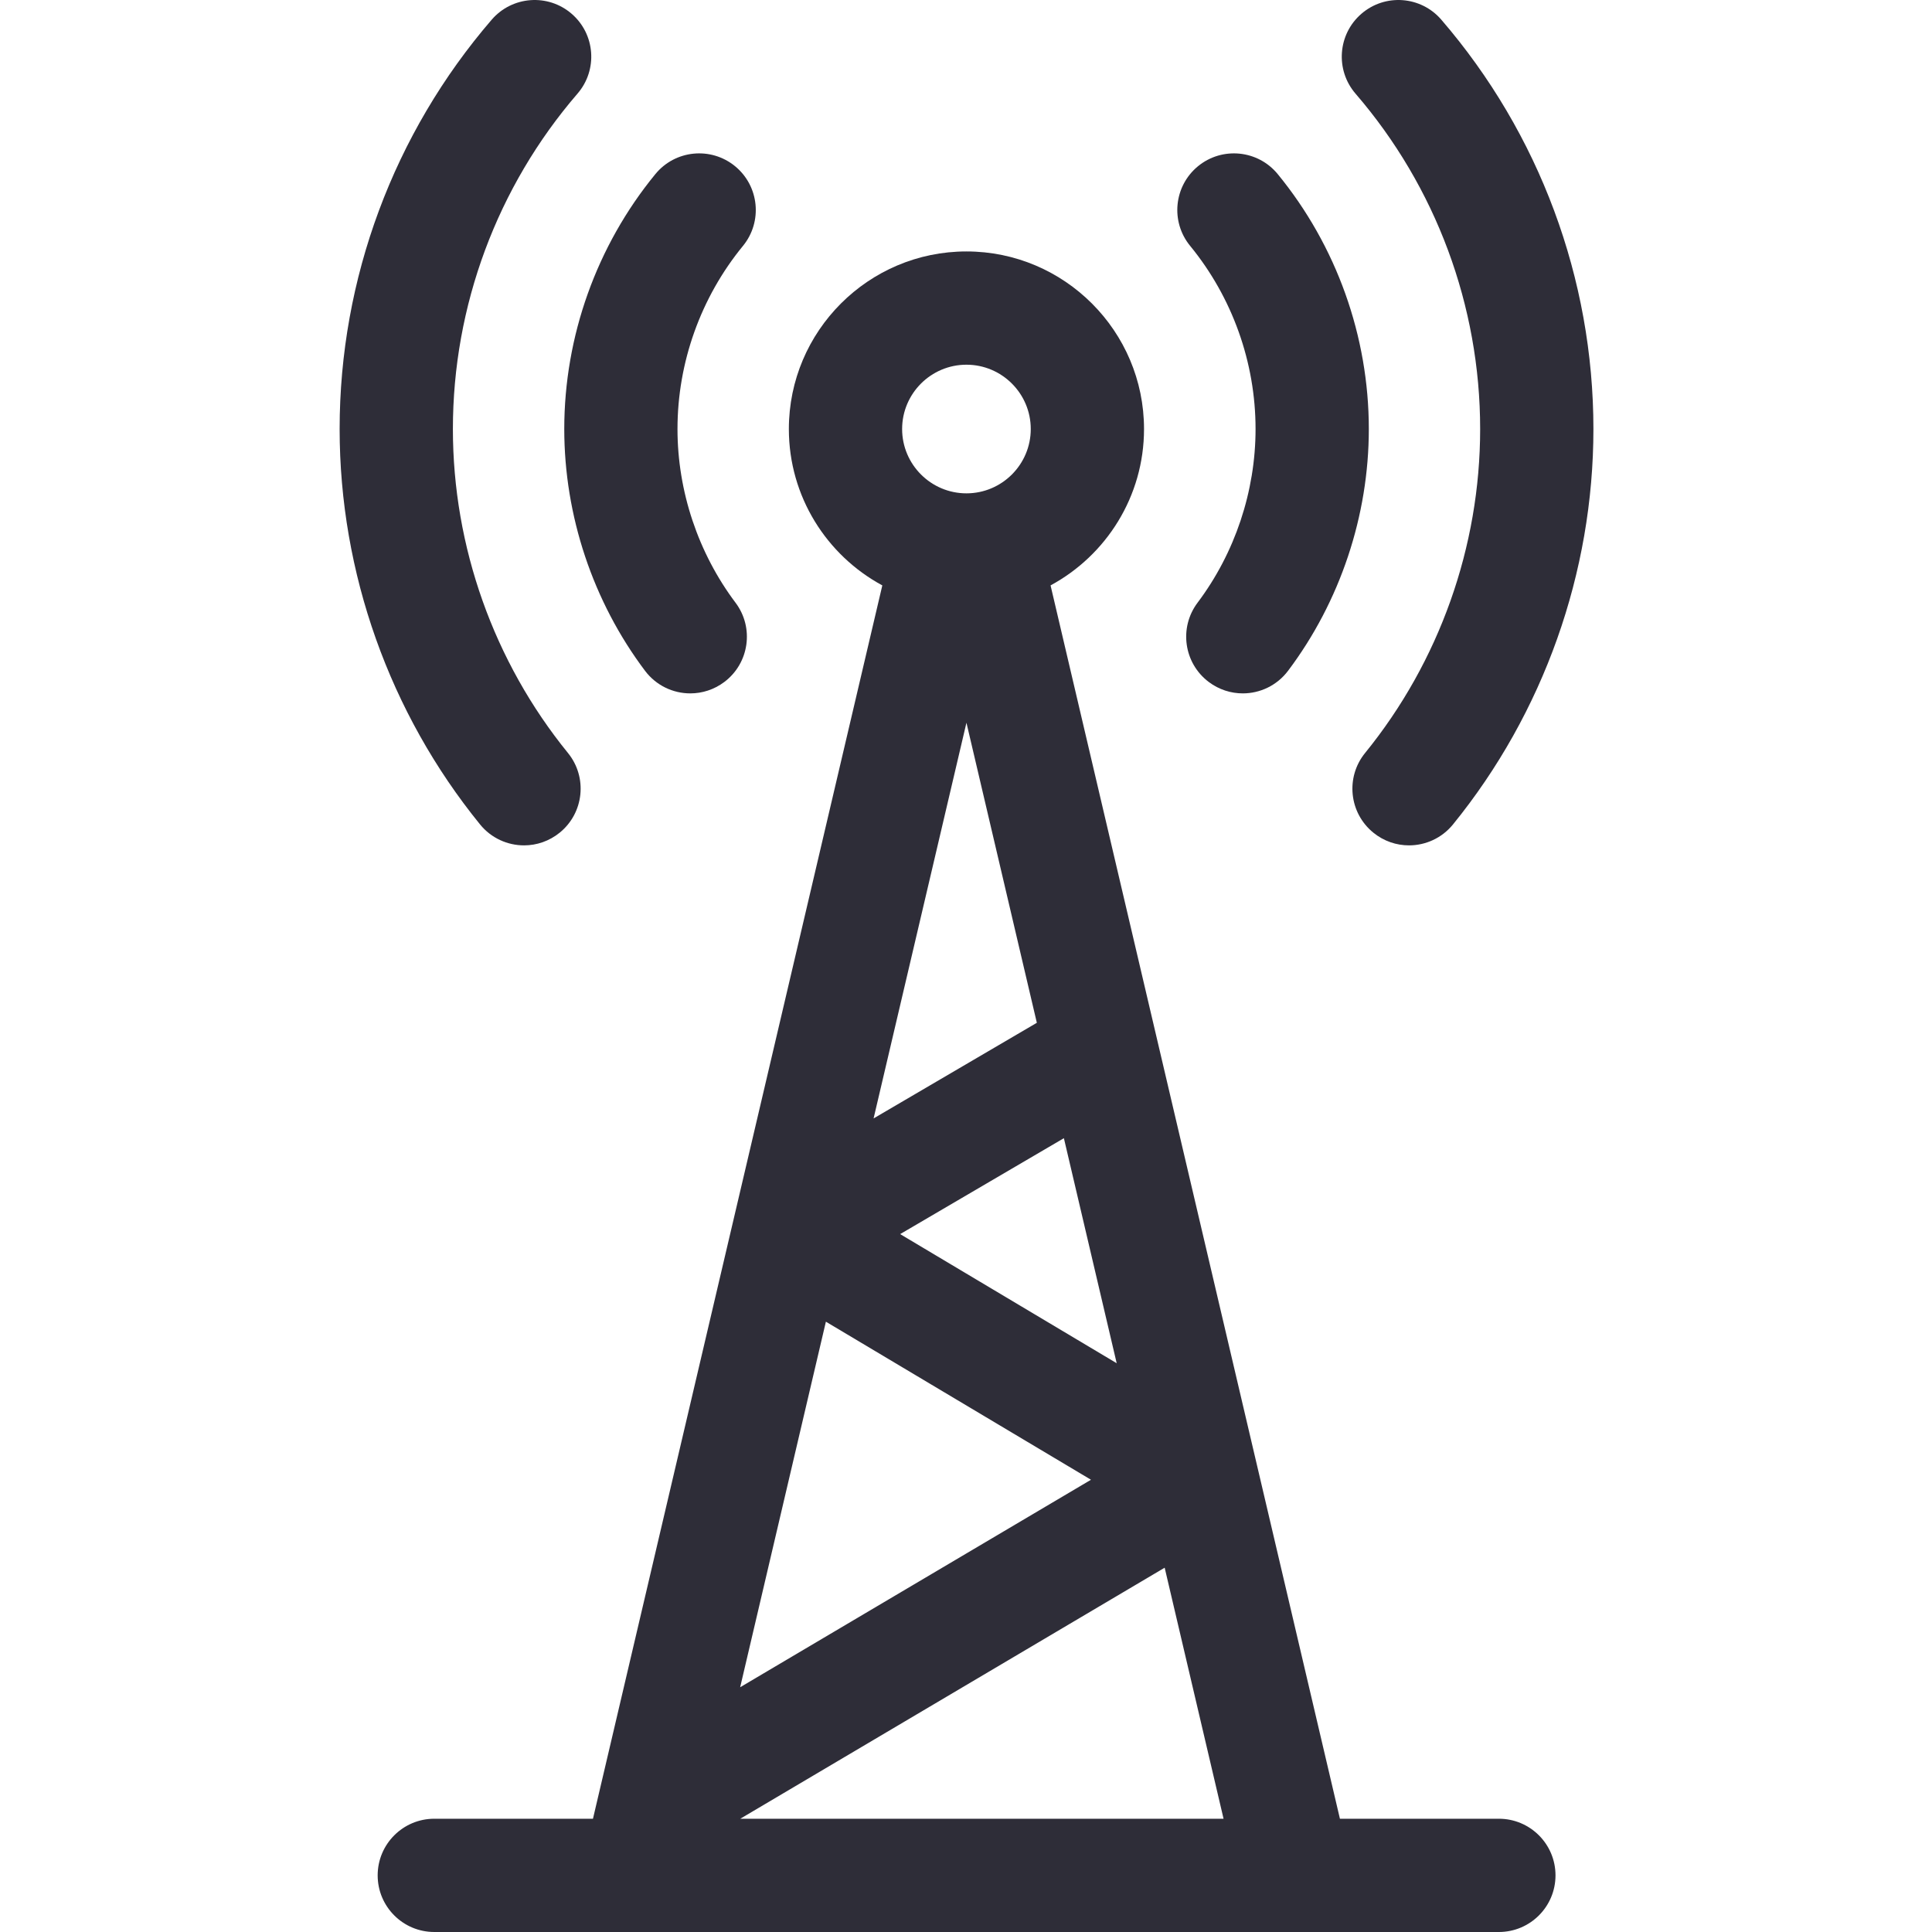
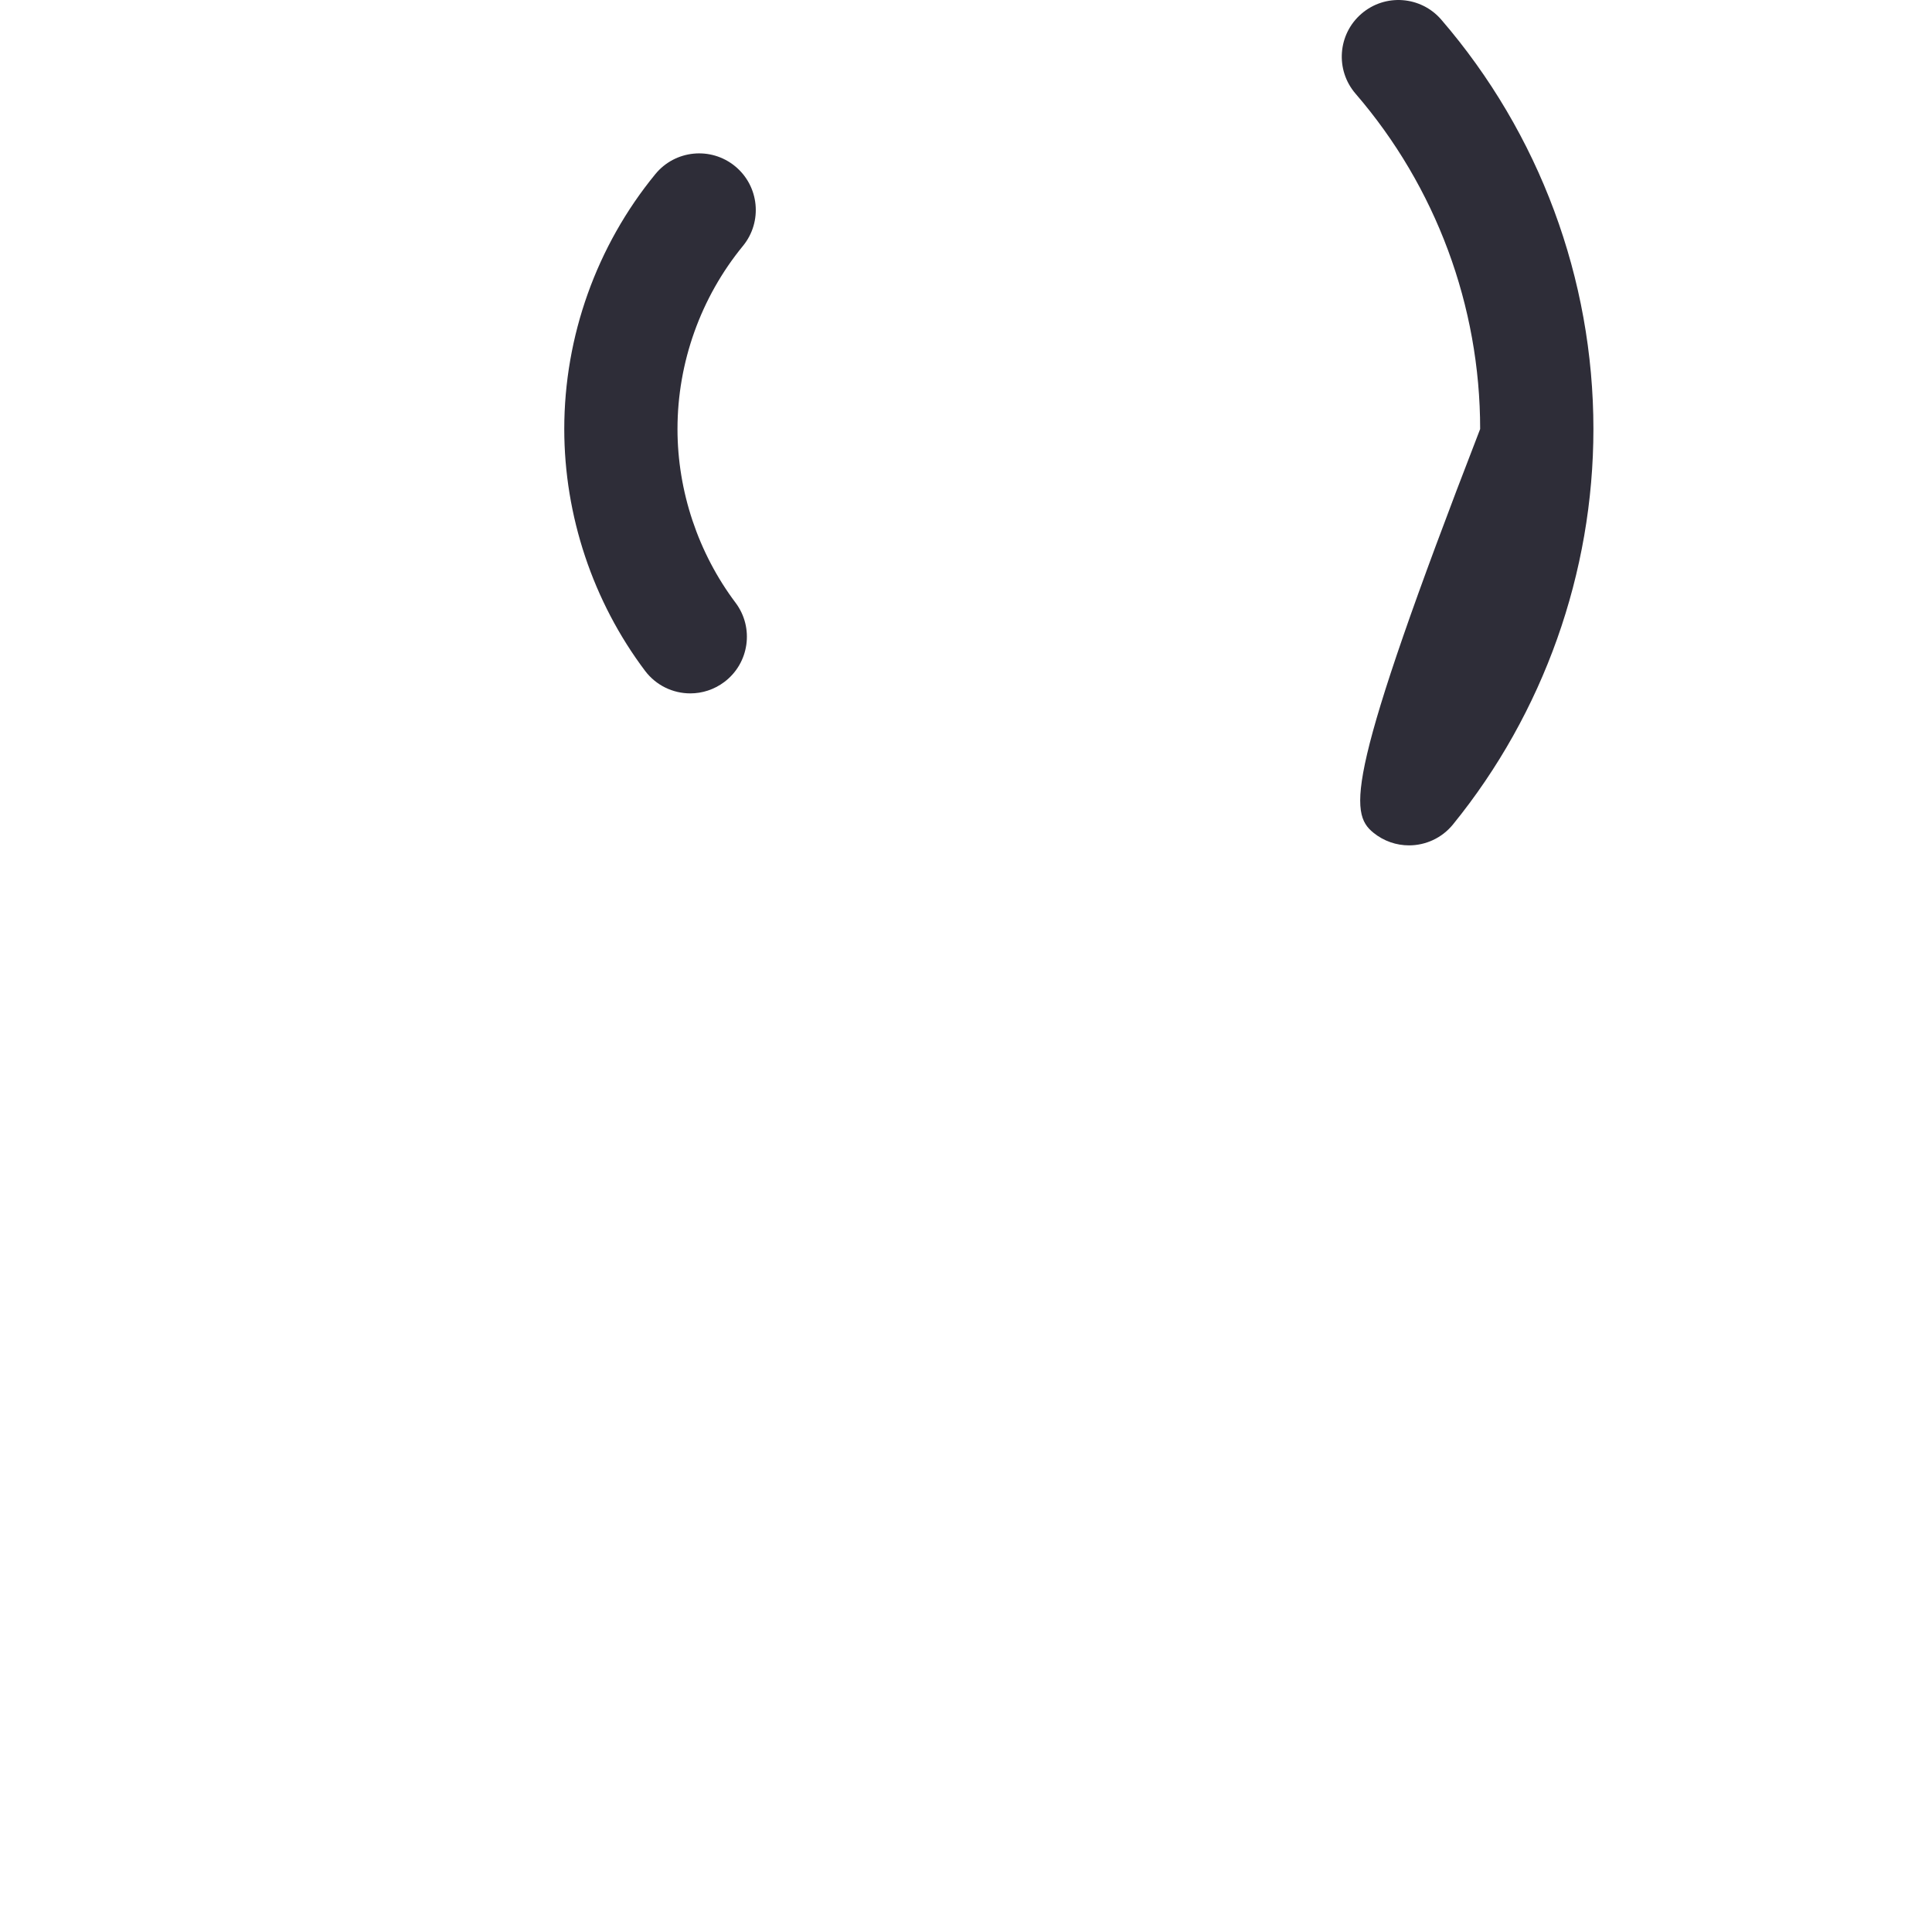
<svg xmlns="http://www.w3.org/2000/svg" width="48" height="48" viewBox="0 0 48 48" fill="none">
  <path d="M16.025 16.665C16.302 17.033 16.723 17.227 17.15 17.227C17.445 17.227 17.742 17.134 17.995 16.944C18.616 16.477 18.741 15.595 18.274 14.974C17.345 13.738 16.832 12.205 16.832 10.659C16.832 9.005 17.41 7.389 18.459 6.109C18.951 5.508 18.863 4.622 18.262 4.129C17.661 3.637 16.774 3.725 16.282 4.326C14.822 6.107 14.019 8.356 14.019 10.659C14.019 12.812 14.731 14.945 16.025 16.665Z" fill="#2E2D38" />
-   <path d="M13.02 21.003C13.332 21.003 13.645 20.899 13.906 20.687C14.509 20.197 14.601 19.311 14.111 18.708C12.267 16.44 11.252 13.582 11.252 10.659C11.252 7.601 12.351 4.642 14.348 2.326C14.856 1.738 14.79 0.849 14.202 0.342C13.614 -0.166 12.725 -0.1 12.217 0.488C9.78 3.315 8.438 6.927 8.438 10.659C8.438 14.226 9.677 17.715 11.927 20.483C12.205 20.825 12.611 21.003 13.02 21.003Z" fill="#2E2D38" />
-   <path d="M31.194 10.659C31.194 12.205 30.683 13.738 29.753 14.974C29.286 15.595 29.411 16.477 30.032 16.944C30.285 17.134 30.582 17.227 30.877 17.227C31.303 17.227 31.725 17.033 32.002 16.665C33.296 14.945 34.008 12.812 34.008 10.659C34.008 8.356 33.205 6.107 31.745 4.326C31.253 3.725 30.366 3.637 29.765 4.129C29.164 4.622 29.076 5.508 29.569 6.109C30.617 7.389 31.194 9.005 31.194 10.659Z" fill="#2E2D38" />
-   <path d="M36.774 10.659C36.774 13.582 35.759 16.44 33.915 18.708C33.425 19.311 33.517 20.197 34.12 20.687C34.38 20.899 34.694 21.003 35.006 21.003C35.415 21.003 35.821 20.825 36.099 20.483C38.349 17.715 39.588 14.226 39.588 10.659C39.588 6.927 38.246 3.315 35.808 0.488C35.301 -0.1 34.412 -0.166 33.824 0.342C33.236 0.849 33.17 1.737 33.677 2.326C35.675 4.642 36.774 7.601 36.774 10.659Z" fill="#2E2D38" />
-   <path d="M37.239 45.186H33.29L26.101 14.544C27.482 13.798 28.423 12.336 28.423 10.659C28.423 8.226 26.443 6.247 24.011 6.247C21.578 6.247 19.599 8.226 19.599 10.659C19.599 12.336 20.539 13.798 21.921 14.544L14.732 45.186H10.79C10.013 45.186 9.383 45.816 9.383 46.593C9.383 47.37 10.013 48 10.79 48H37.239C38.016 48 38.646 47.37 38.646 46.593C38.646 45.816 38.016 45.186 37.239 45.186ZM27.744 33.869L22.364 30.661L26.432 28.278L27.744 33.869ZM24.011 9.061C24.892 9.061 25.609 9.778 25.609 10.659C25.609 11.54 24.892 12.257 24.011 12.257C23.13 12.257 22.413 11.54 22.413 10.659C22.413 9.778 23.13 9.061 24.011 9.061ZM24.011 17.956L25.76 25.411L21.704 27.787L24.011 17.956ZM20.519 32.837L27.105 36.764L18.389 41.919L20.519 32.837ZM18.392 45.186L28.936 38.949L30.399 45.186H18.392Z" fill="#2E2D38" />
+   <path d="M36.774 10.659C33.425 19.311 33.517 20.197 34.12 20.687C34.38 20.899 34.694 21.003 35.006 21.003C35.415 21.003 35.821 20.825 36.099 20.483C38.349 17.715 39.588 14.226 39.588 10.659C39.588 6.927 38.246 3.315 35.808 0.488C35.301 -0.1 34.412 -0.166 33.824 0.342C33.236 0.849 33.17 1.737 33.677 2.326C35.675 4.642 36.774 7.601 36.774 10.659Z" fill="#2E2D38" />
</svg>